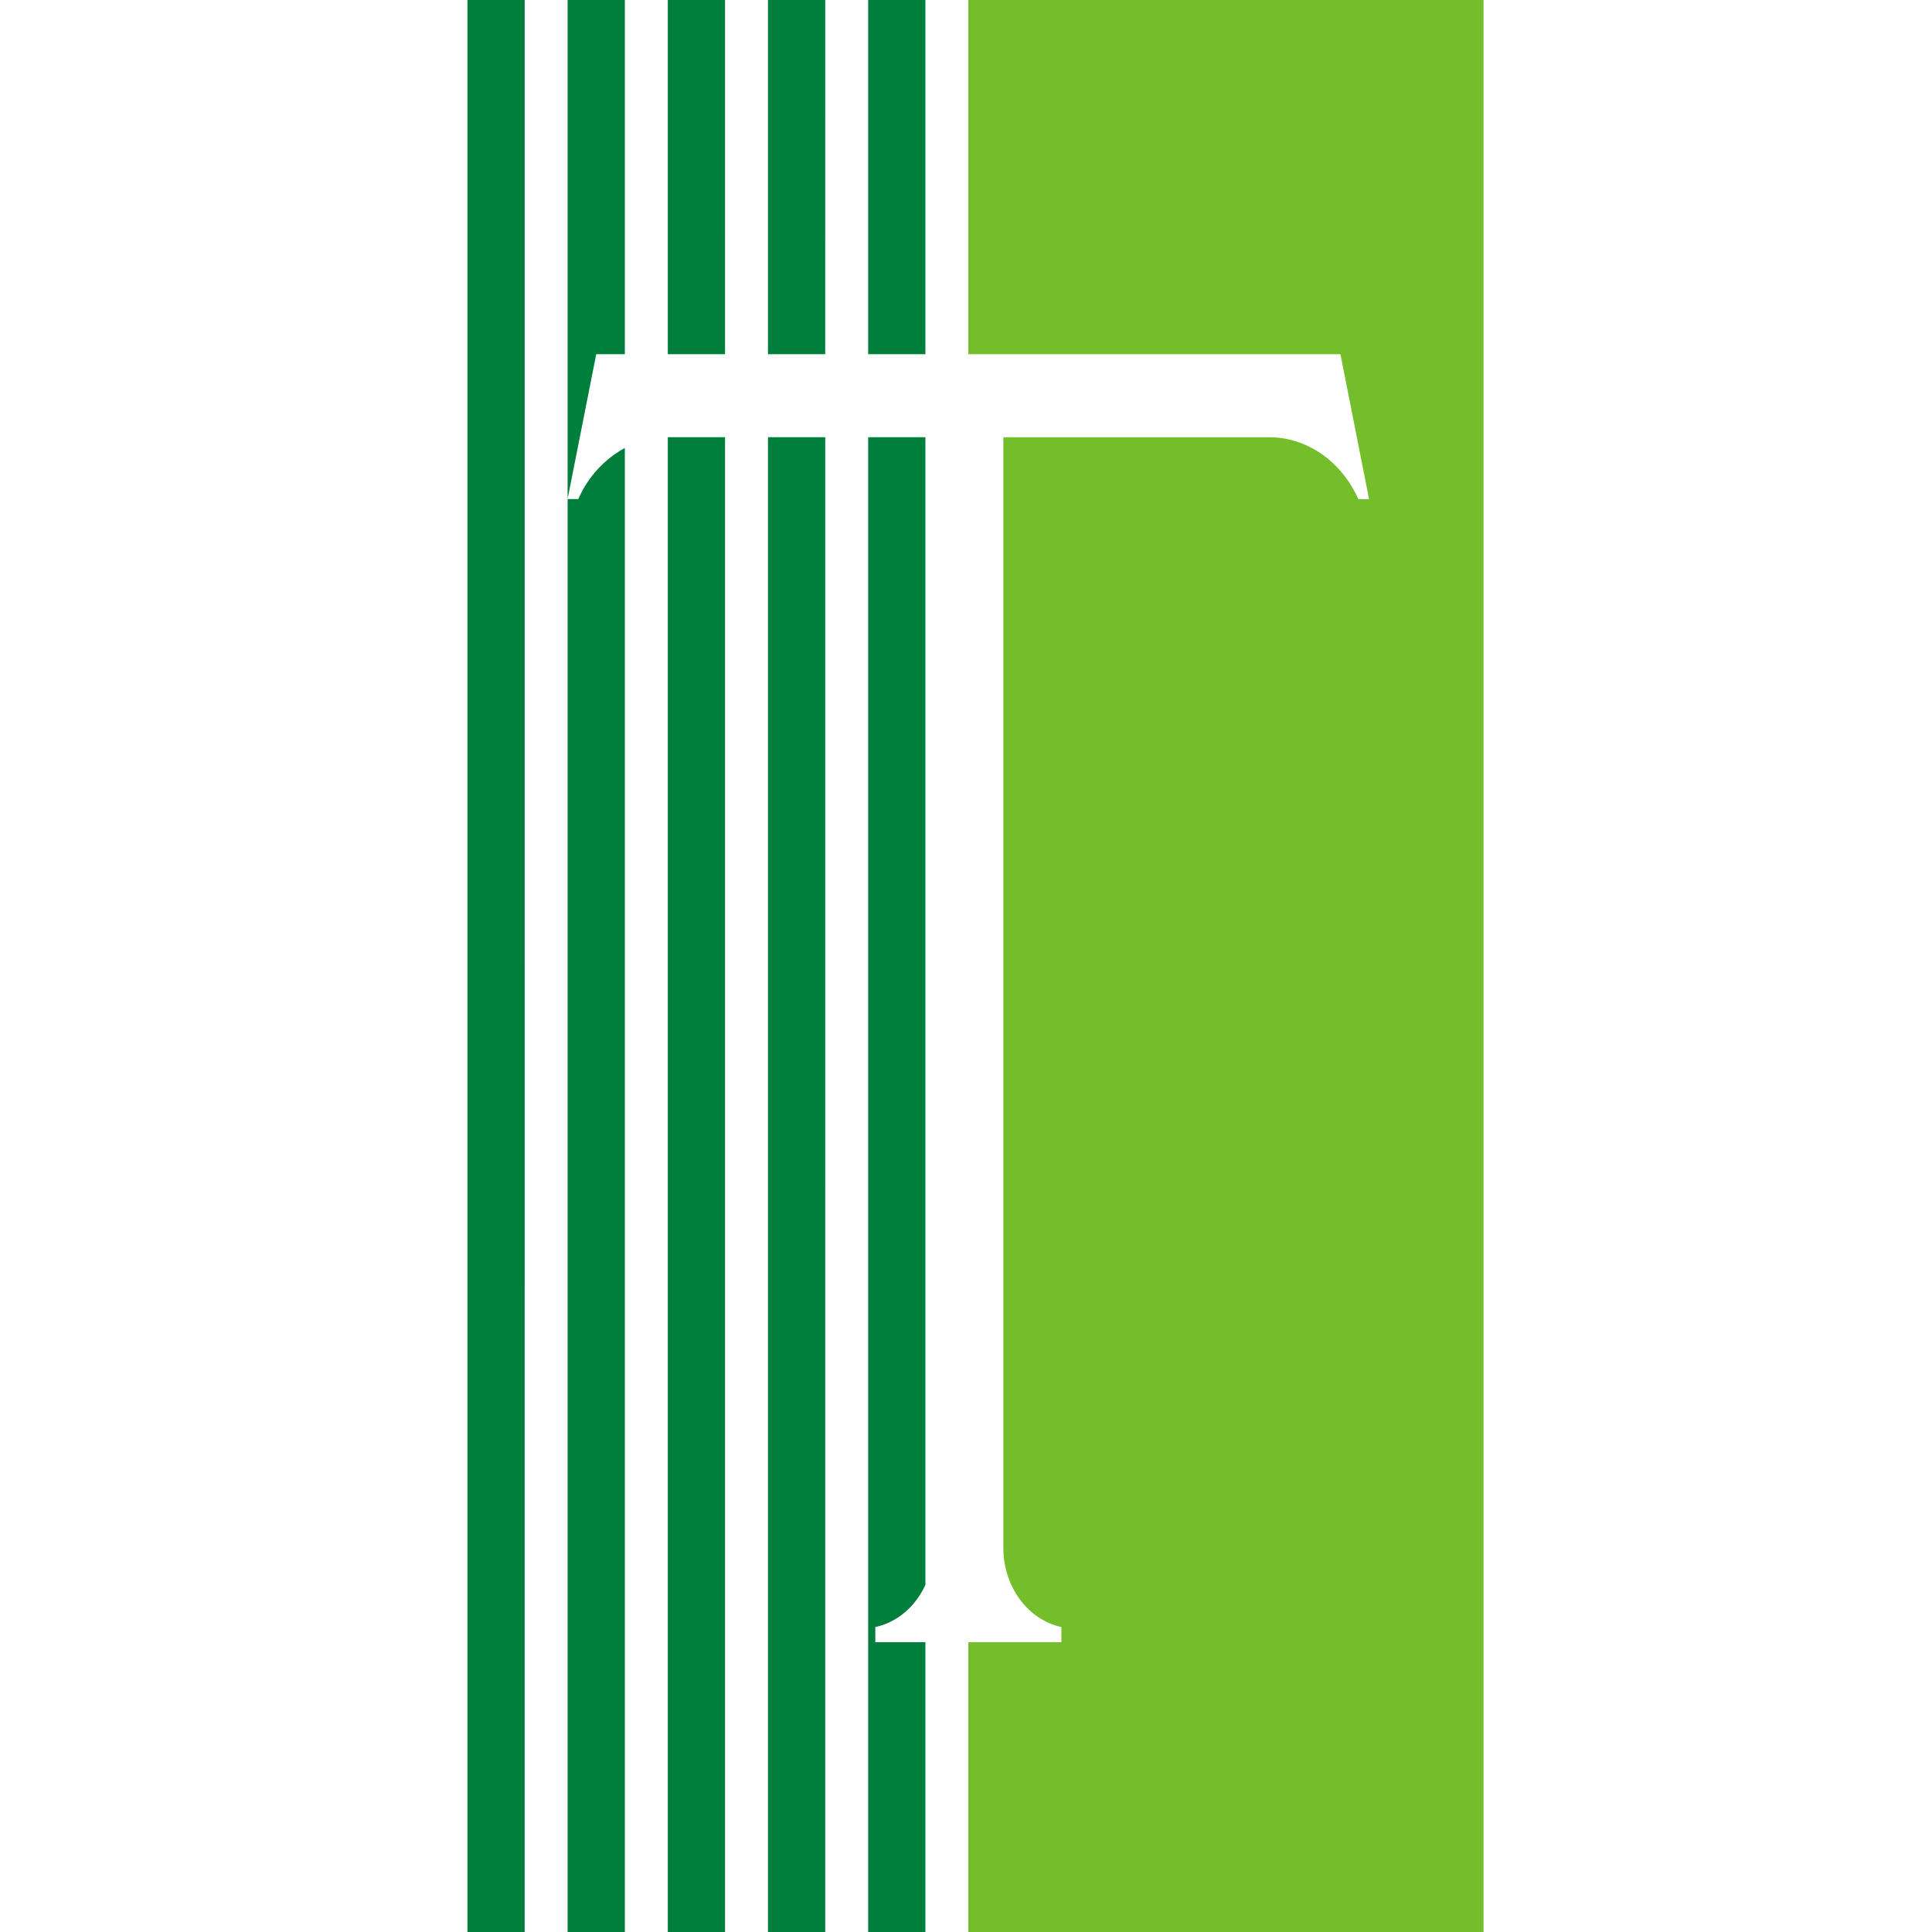
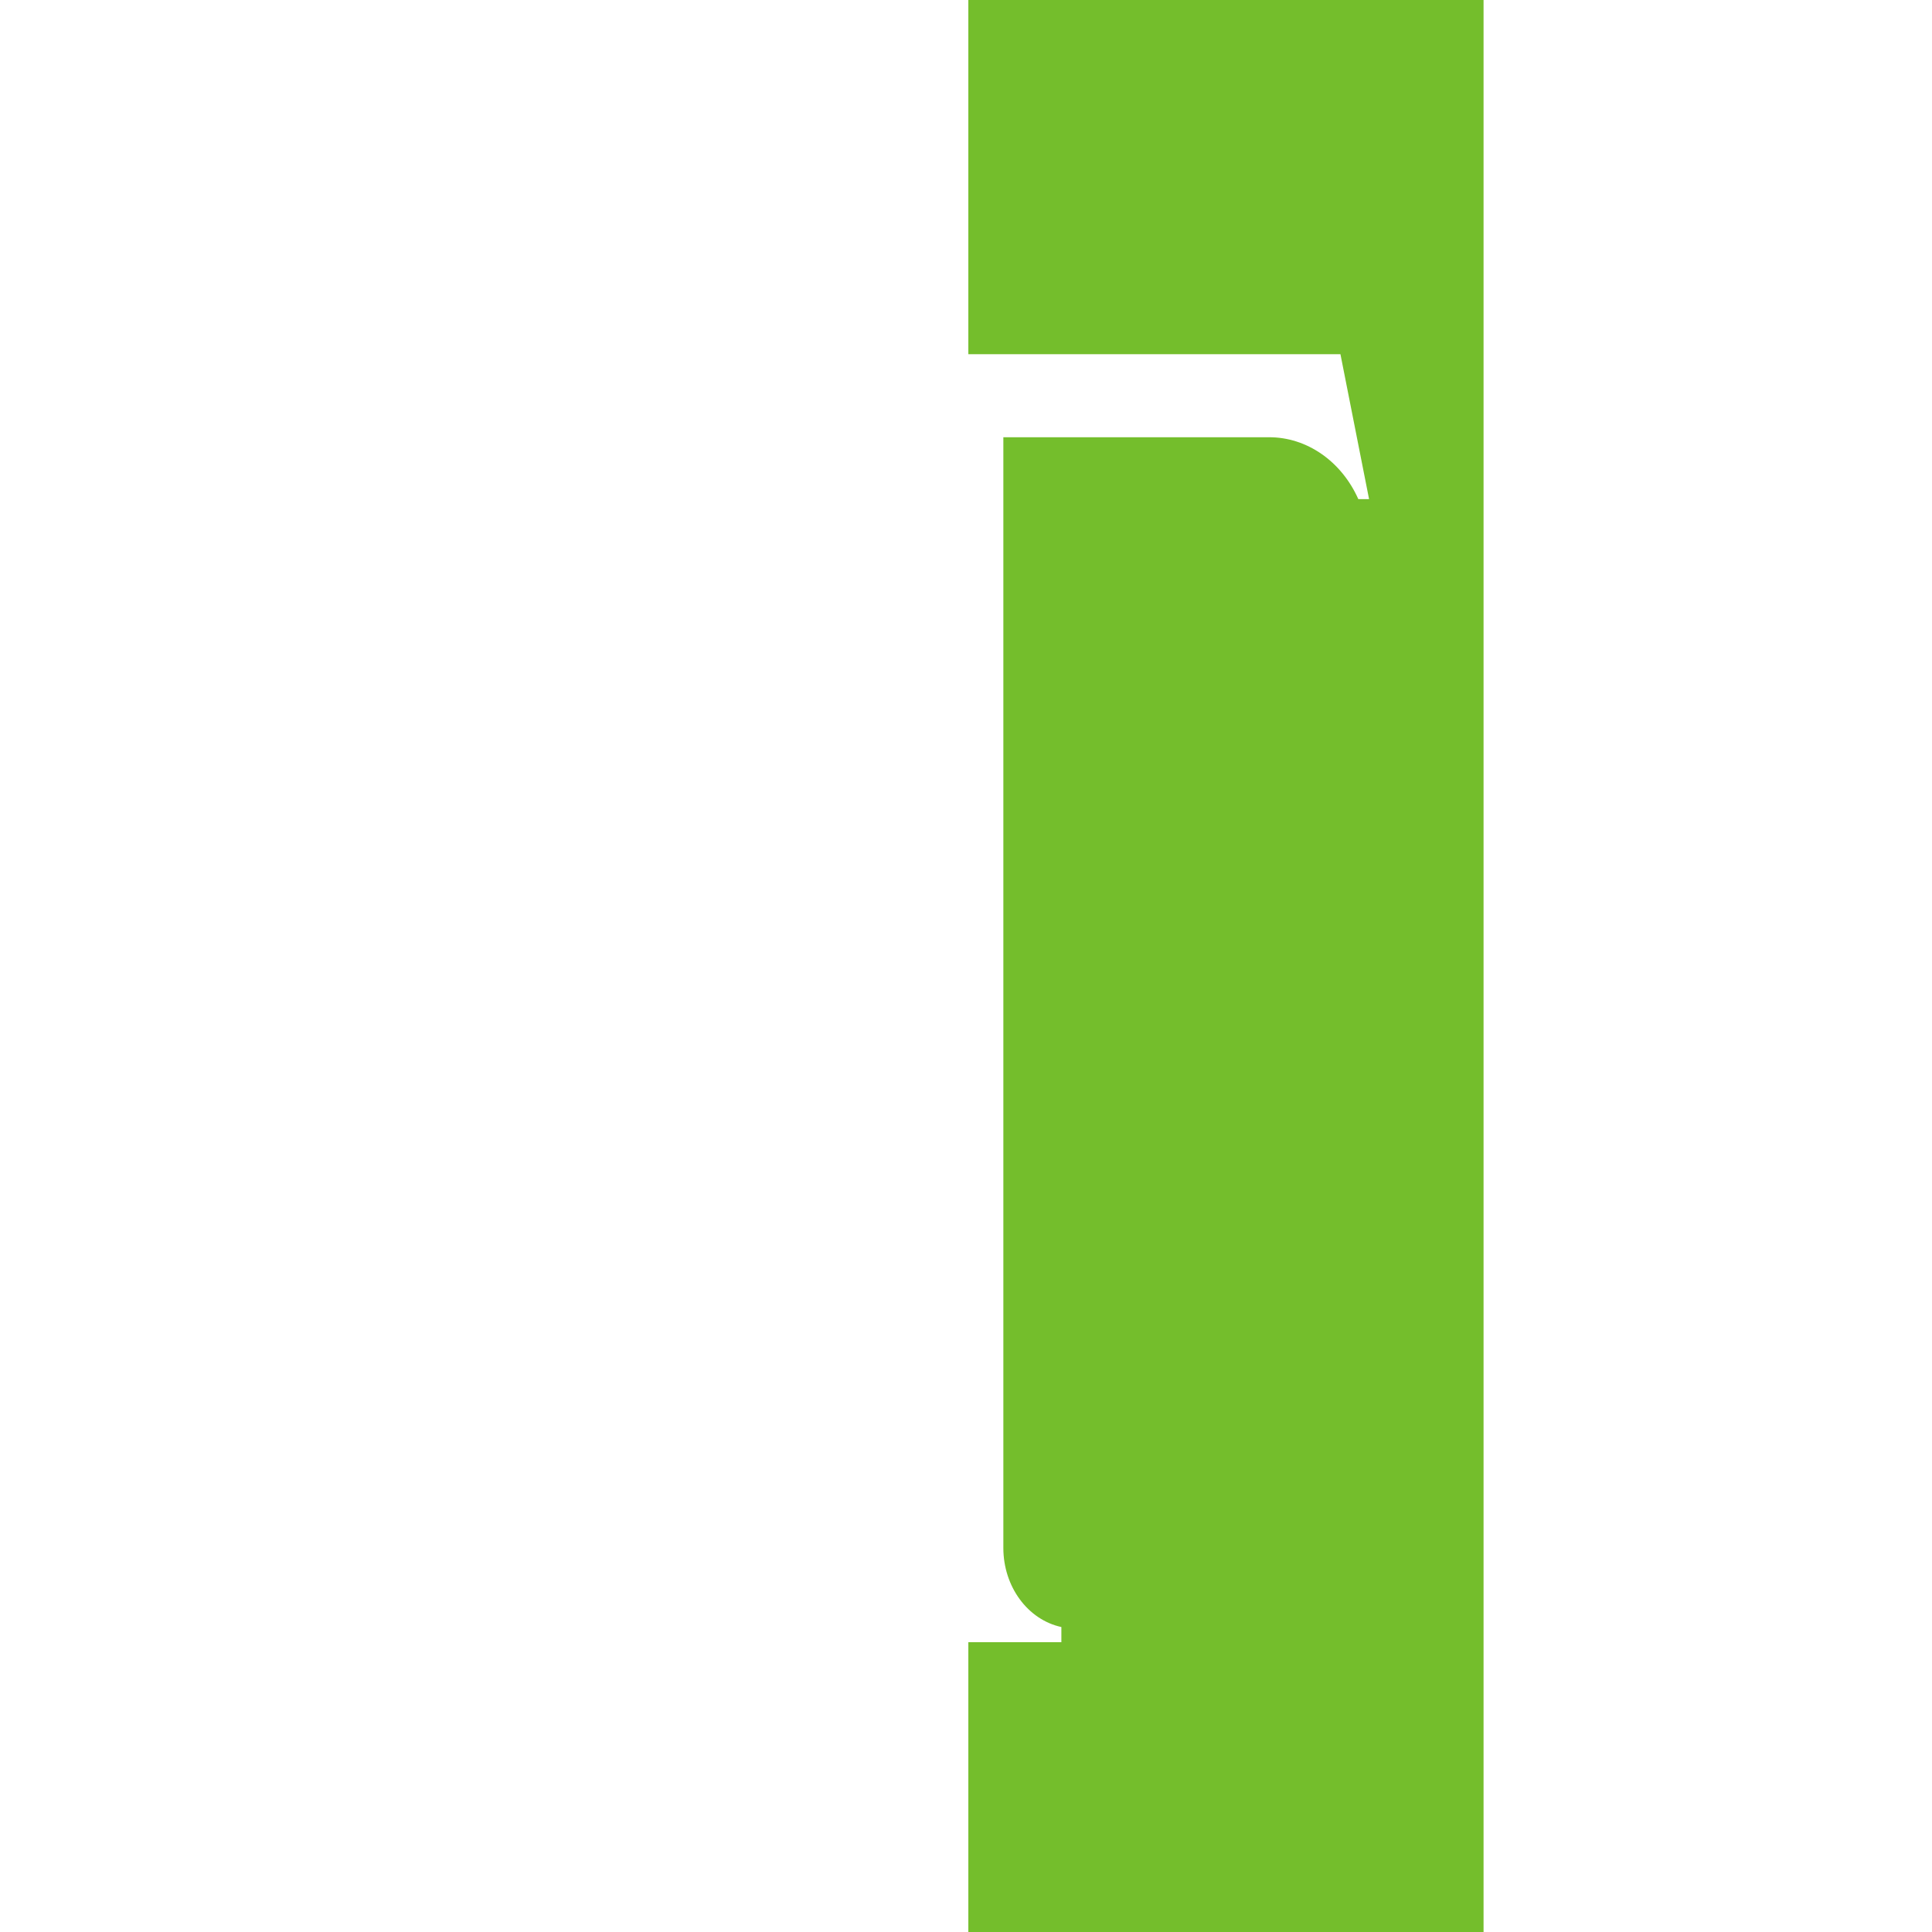
<svg xmlns="http://www.w3.org/2000/svg" width="1024" height="1024" viewBox="0 0 1024 1024">
  <g id="组_1509" data-name="组 1509" transform="translate(270 -48.999)">
    <rect id="矩形_586" data-name="矩形 586" width="1024" height="1023.85" transform="translate(-270 49)" fill="none" />
    <g id="组_1509-2" data-name="组 1509" transform="translate(-22.25 48.999)">
-       <path id="减去_281" data-name="减去 281" d="M504.741,1385.094H474.4V592.839h30.342v608.226c-5.288,11.682-15.1,19.951-26.549,22.4v8.03h26.549Zm-53.1,0H421.3V592.839h30.342Zm-53.1,0H368.2V592.839h30.342Zm-53.1,0H315.1V625.633h5.689a56.16,56.16,0,0,1,24.653-27.085Zm-53.1,0H262.006V361.1h30.341ZM315.1,625.522h0V361.1h30.342V548.833H330.275Zm189.638-76.689H474.4V361.1h30.342Zm-53.1,0H421.3V361.1h30.342Zm-53.1,0H368.2V361.1h30.342Z" transform="translate(-262.006 -361.101)" fill="#007e3c" />
      <path id="减去_279" data-name="减去 279" d="M570.083,1385.087H297.006v-153.6h49.305v-8.03c-17.856-3.874-30.751-21.453-30.751-41.907V592.84H456.3c20.048-.069,38.405,12.638,47.4,32.793h5.7l-15.171-76.8H297.006V361.1H570.083V1385.087Z" transform="translate(-31.514 -361.095)" fill="#74be2c" />
    </g>
  </g>
</svg>